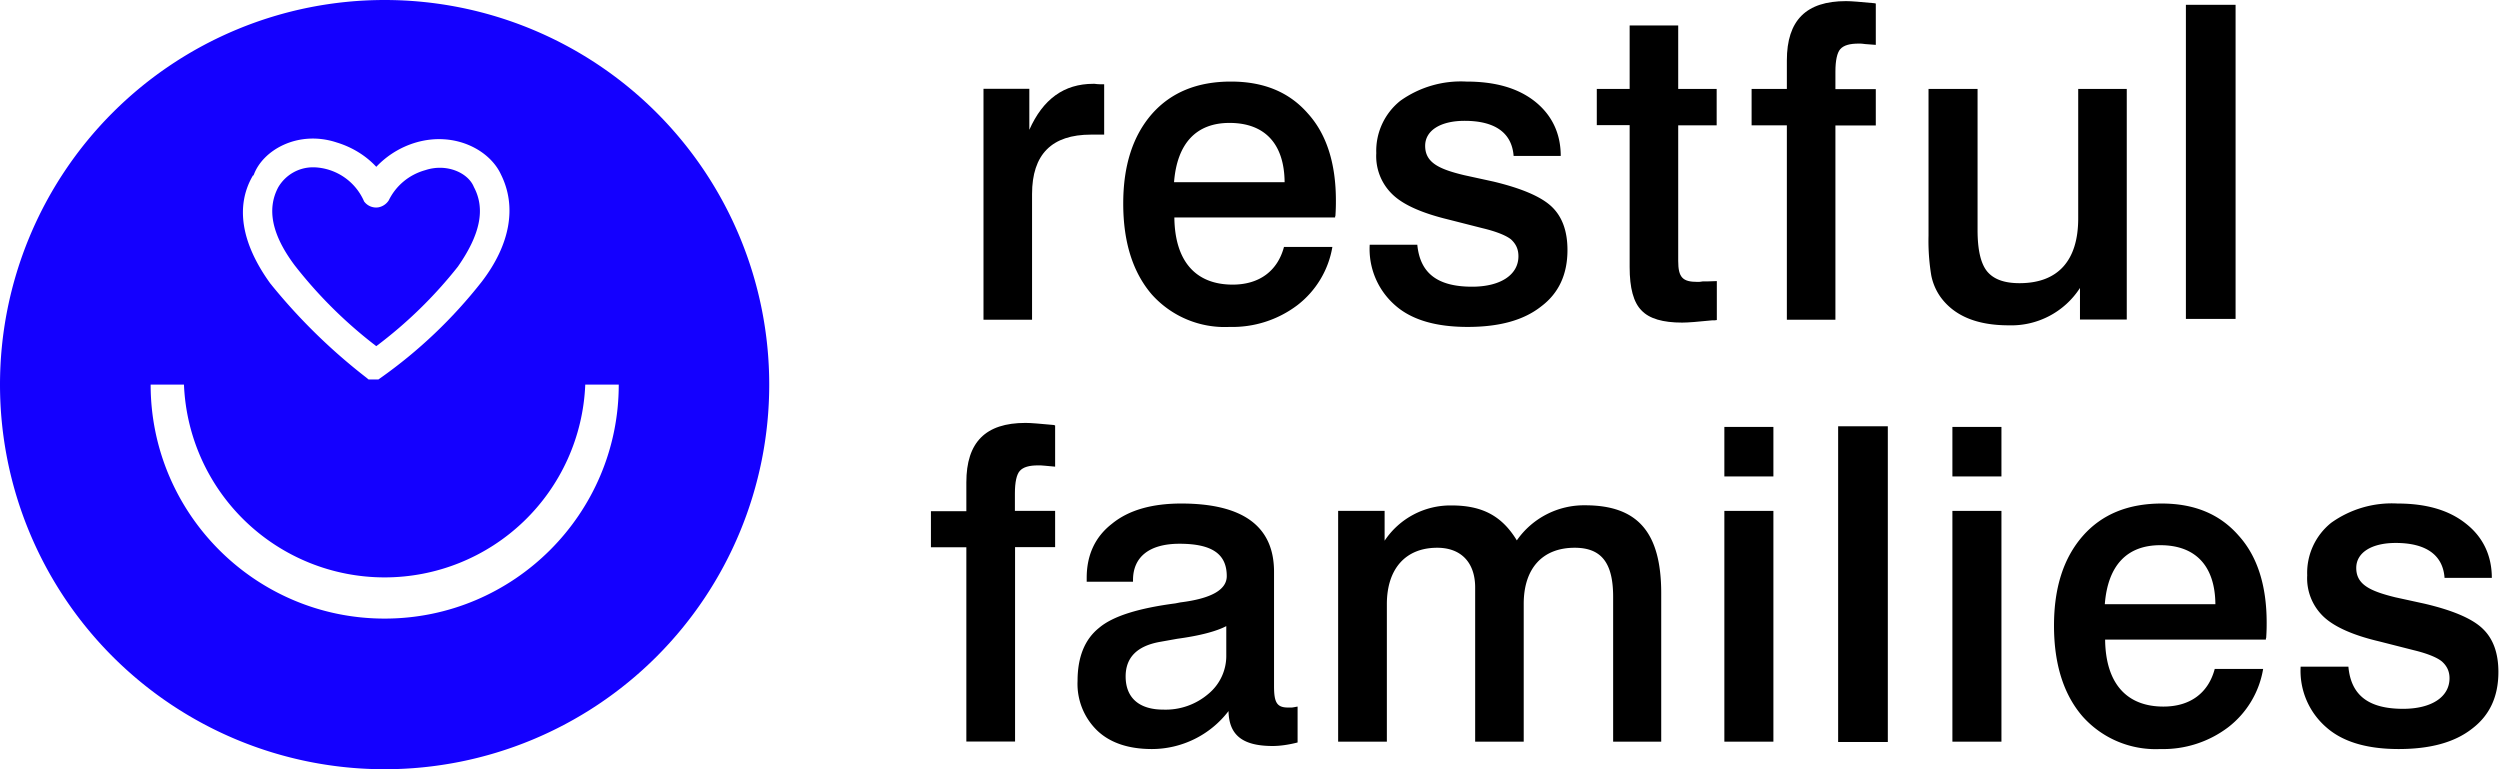
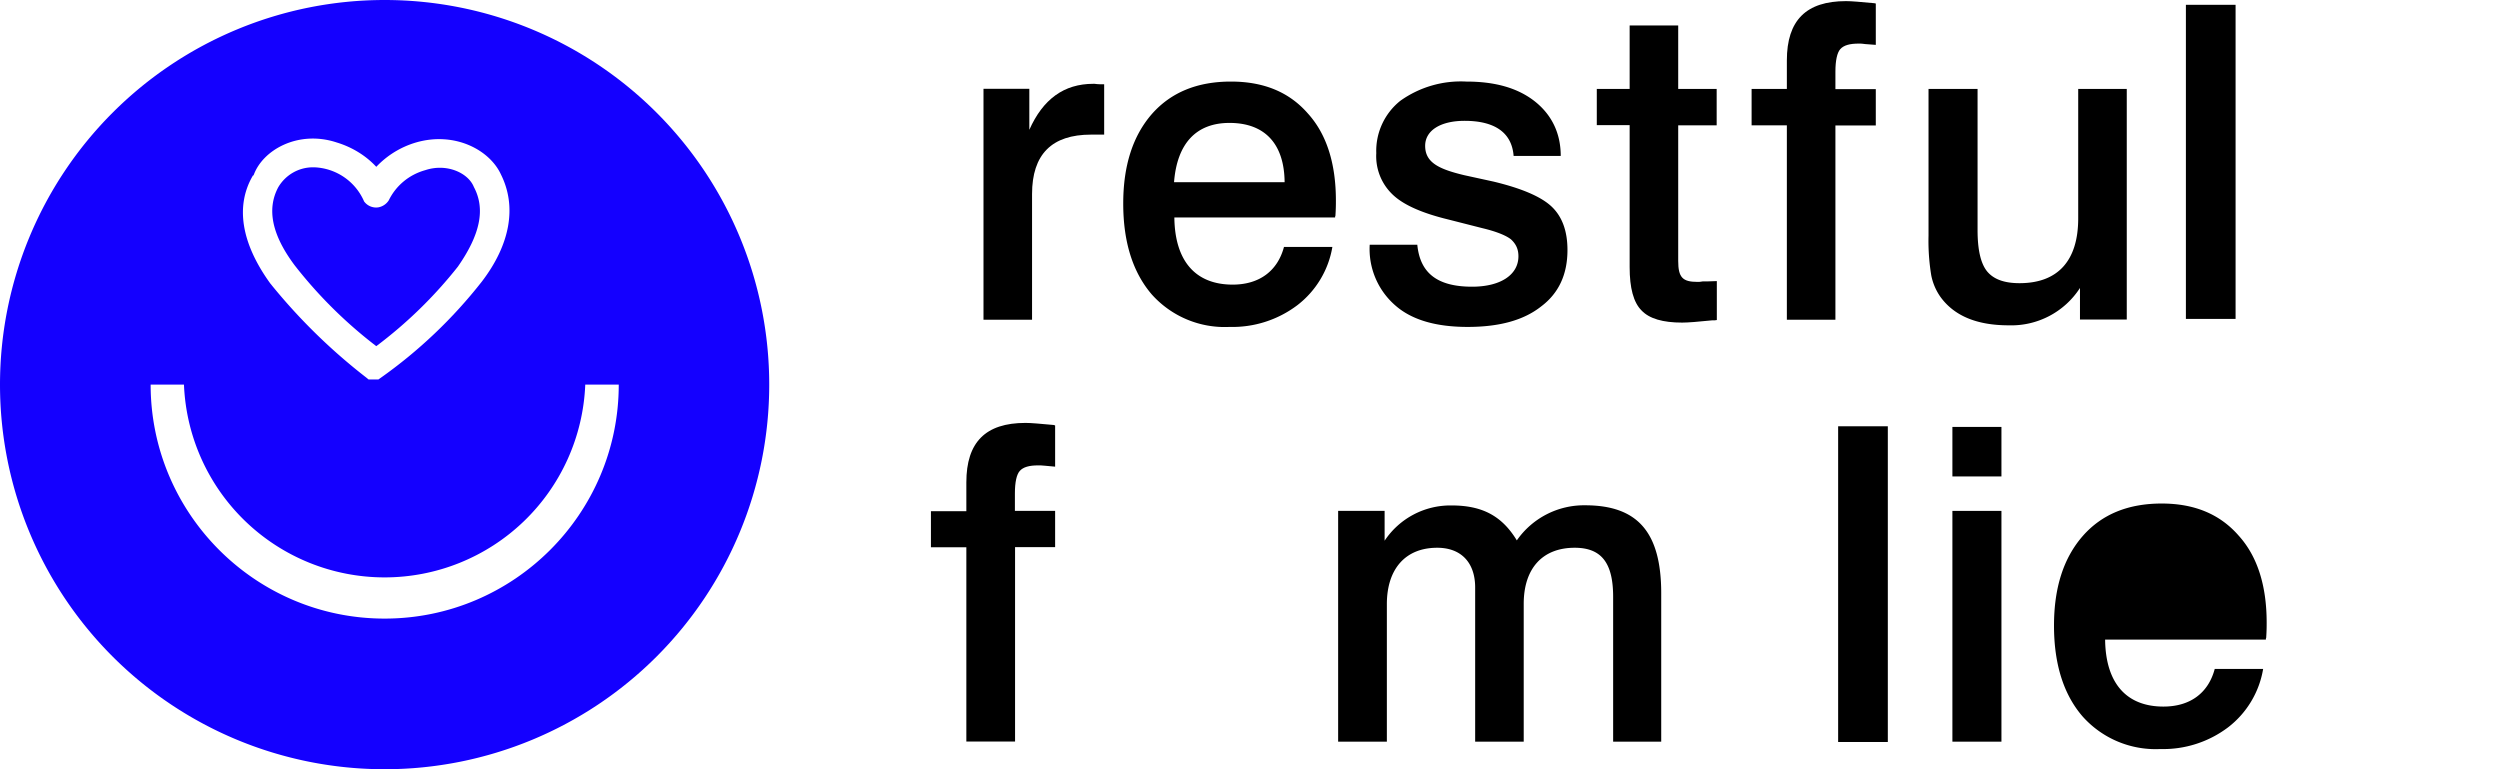
<svg xmlns="http://www.w3.org/2000/svg" width="156" height="48" viewBox="0 0 156 48" version="1.1">
  <title>Untitled 16</title>
  <g id="Page-1" stroke="none" stroke-width="1" fill="none" fill-rule="evenodd">
    <g id="logo" fill-rule="nonzero">
-       <path d="M149.68 46.74c-1.97 0-3.47-.44-4.5-1.34a4.66 4.66 0 0 1-1.62-3.8h2.98c.16 1.78 1.25 2.63 3.41 2.63 1.78 0 2.9-.74 2.9-1.91 0-.44-.17-.77-.47-1.04-.3-.25-.9-.5-1.77-.71l-2.16-.55c-1.61-.38-2.79-.9-3.47-1.55a3.3 3.3 0 0 1-1.01-2.57 4 4 0 0 1 1.5-3.28 6.5 6.5 0 0 1 4.13-1.2c1.8 0 3.22.41 4.28 1.26 1.07.84 1.61 2 1.61 3.38h-2.95c-.1-1.44-1.17-2.18-3.05-2.18-1.5 0-2.46.6-2.46 1.56 0 1.03.85 1.44 2.43 1.83l1.83.4c1.75.41 2.98.93 3.63 1.56.66.63.98 1.53.98 2.7 0 1.53-.54 2.7-1.63 3.53-1.1.87-2.63 1.28-4.6 1.28Z" id="Path" fill="#000000" />
-       <path d="M134.8 46.74a6.1 6.1 0 0 1-4.86-2.05c-1.17-1.36-1.77-3.25-1.77-5.65 0-2.38.6-4.23 1.8-5.6 1.18-1.34 2.81-2.02 4.92-2.02 2.04 0 3.63.66 4.8 2 1.18 1.3 1.75 3.14 1.75 5.43 0 .22 0 .52-.03.95-.02.03-.02.09-.02.11h-10.03c.03 2.7 1.31 4.18 3.64 4.18 1.66 0 2.8-.84 3.2-2.35h3.02a5.8 5.8 0 0 1-2.18 3.64 6.72 6.72 0 0 1-4.24 1.36Zm-3.46-9.04h6.9c-.02-2.37-1.22-3.68-3.44-3.68-2.07 0-3.27 1.25-3.46 3.68Z" id="Shape" fill="#000000" />
+       <path d="M134.8 46.74a6.1 6.1 0 0 1-4.86-2.05c-1.17-1.36-1.77-3.25-1.77-5.65 0-2.38.6-4.23 1.8-5.6 1.18-1.34 2.81-2.02 4.92-2.02 2.04 0 3.63.66 4.8 2 1.18 1.3 1.75 3.14 1.75 5.43 0 .22 0 .52-.03.95-.02.03-.02.09-.02.11h-10.03c.03 2.7 1.31 4.18 3.64 4.18 1.66 0 2.8-.84 3.2-2.35h3.02a5.8 5.8 0 0 1-2.18 3.64 6.72 6.72 0 0 1-4.24 1.36Zm-3.46-9.04h6.9Z" id="Shape" fill="#000000" />
      <path d="M121.83 29.73v-3.09h3.06v3.09h-3.06Zm0 16.55v-14.4h3.06v14.4h-3.06Z" id="Shape" fill="#000000" />
      <polygon id="Path" fill="#000000" points="114.7 46.3 114.7 26.6 117.8 26.6 117.8 46.3" />
-       <path d="M107.6 29.73v-3.09h3.06v3.09h-3.06Zm0 16.55v-14.4h3.06v14.4h-3.06Z" id="Shape" fill="#000000" />
      <path d="M83.5 46.28v-14.4h2.9v1.86a4.93 4.93 0 0 1 4.18-2.2c1.91 0 3.14.65 4.07 2.18a5.11 5.11 0 0 1 4.26-2.19c3.27 0 4.75 1.67 4.75 5.49v9.26h-3v-9.04c0-2.13-.74-3.06-2.4-3.06-2 0-3.18 1.28-3.18 3.5v8.6h-3.03v-9.62c0-1.55-.87-2.48-2.37-2.48-1.97 0-3.14 1.31-3.14 3.52v8.58H83.5Z" id="Path" fill="#000000" />
-       <path d="M71.88 46.74c-1.45 0-2.6-.38-3.41-1.15a4.05 4.05 0 0 1-1.23-3.1c0-1.46.43-2.58 1.34-3.31.87-.74 2.48-1.23 4.77-1.53l.3-.06c1.94-.24 2.9-.79 2.9-1.64 0-1.39-.93-2.02-2.95-2.02-1.88 0-2.9.82-2.9 2.27v.1h-2.89v-.24c0-1.42.52-2.56 1.58-3.38 1.04-.85 2.49-1.26 4.32-1.26 3.85 0 5.79 1.42 5.79 4.26v7.13c0 1 .16 1.34.87 1.34h.22c.08 0 .2-.03.38-.06v2.24c-.54.14-1.09.22-1.55.22-1.89 0-2.73-.68-2.76-2.18a6.03 6.03 0 0 1-4.78 2.37Zm.71-2.46a4.1 4.1 0 0 0 2.81-.98 3.07 3.07 0 0 0 1.12-2.43v-1.8c-.63.33-1.66.6-3.06.79l-1.12.2c-1.39.26-2.1.97-2.1 2.15 0 1.34.85 2.07 2.35 2.07Z" id="Shape" fill="#000000" />
      <path d="M60.3 46.28V34.15h-2.21V31.9h2.21V30.1c0-2.51 1.2-3.71 3.69-3.71.35 0 .9.05 1.77.13l.08.03v2.57l-.65-.06c-.17-.02-.3-.02-.41-.02-.55 0-.93.1-1.15.35-.19.22-.3.68-.3 1.4v1.09h2.51v2.26h-2.5v12.13H60.3Z" id="Path" fill="#000000" />
      <polygon id="Path" fill="#000000" points="136.4 19.9 136.4 .3 139.5 .3 139.5 19.9" />
      <path d="M125.34 20.3c-2 0-3.41-.6-4.26-1.78a3.5 3.5 0 0 1-.57-1.34 13.3 13.3 0 0 1-.17-2.48V5.55h3.06v8.8c0 1.25.2 2.1.6 2.59.41.49 1.07.73 2.02.73 2.38 0 3.66-1.39 3.66-4.04V5.55h3.03v14.39h-2.92v-1.97a5.1 5.1 0 0 1-4.45 2.33Z" id="Path" fill="#000000" />
      <path d="M111.5 19.94V7.82h-2.2V5.55h2.2V3.77c0-2.5 1.2-3.7 3.69-3.7.35 0 .9.05 1.77.13l.09.02V2.8l-.66-.05c-.16-.03-.3-.03-.4-.03-.56 0-.94.1-1.16.35-.19.22-.3.69-.3 1.4v1.09h2.52v2.27h-2.52v12.12h-3.03Z" id="Path" fill="#000000" />
      <path d="M104.97 20.13c-1.2 0-2.05-.24-2.54-.76-.5-.5-.74-1.4-.74-2.7V7.81h-2.05V5.55h2.05V1.59h3.03v3.96h2.4v2.27h-2.4v8.46c0 1.04.28 1.31 1.2 1.31.09 0 .2 0 .33-.03h.28l.6-.02v2.43l-.14.02h-.16c-.88.09-1.5.14-1.86.14Z" id="Path" fill="#000000" />
      <path d="M91.58 20.4c-1.96 0-3.47-.43-4.5-1.33a4.66 4.66 0 0 1-1.61-3.8h2.97c.17 1.78 1.26 2.62 3.42 2.62 1.77 0 2.89-.74 2.89-1.9 0-.45-.16-.77-.46-1.05-.3-.24-.9-.49-1.78-.7l-2.16-.55c-1.6-.39-2.78-.9-3.46-1.56a3.3 3.3 0 0 1-1.01-2.57 4 4 0 0 1 1.5-3.27 6.5 6.5 0 0 1 4.12-1.2c1.8 0 3.22.4 4.29 1.25 1.06.85 1.6 2 1.6 3.39h-2.94c-.11-1.45-1.17-2.19-3.06-2.19-1.5 0-2.46.6-2.46 1.56 0 1.04.85 1.45 2.43 1.83l1.83.4c1.75.42 2.98.94 3.64 1.57.65.62.98 1.52.98 2.7 0 1.53-.55 2.7-1.64 3.52-1.1.87-2.62 1.28-4.59 1.28Z" id="Path" fill="#000000" />
      <path d="M76.72 20.4a6.1 6.1 0 0 1-4.86-2.04c-1.17-1.37-1.77-3.25-1.77-5.66 0-2.37.6-4.23 1.8-5.6 1.18-1.33 2.81-2.01 4.92-2.01 2.04 0 3.63.65 4.8 1.99 1.18 1.3 1.75 3.14 1.75 5.43 0 .22 0 .52-.03.96-.02.03-.02.08-.02.1H73.28c.03 2.71 1.31 4.19 3.64 4.19 1.66 0 2.8-.85 3.2-2.35h3.02a5.8 5.8 0 0 1-2.18 3.63 6.72 6.72 0 0 1-4.24 1.36Zm-3.46-9.03h6.9c-.02-2.38-1.22-3.7-3.44-3.7-2.07 0-3.27 1.27-3.46 3.7Z" id="Shape" fill="#000000" />
      <path d="M61.37 19.94V5.54h2.86V8.1c.85-1.91 2.16-2.87 3.99-2.87h.08c.2.03.41.03.6.03v3.14h-.82c-2.45 0-3.68 1.23-3.68 3.71v7.84h-3.03Z" id="Path" fill="#000000" />
      <path d="M23.48 21.6a27.6 27.6 0 0 0 5.09-4.96c1.4-2.01 1.73-3.6 1-4.97-.35-.88-1.69-1.5-3.04-1.05-1 .28-1.82.96-2.27 1.88a.98.98 0 0 1-.66.44.93.93 0 0 1-.88-.37 3.53 3.53 0 0 0-3.12-2.13h-.07c-.9 0-1.72.48-2.17 1.25-.72 1.36-.4 2.96 1.03 4.87a28.11 28.11 0 0 0 5.09 5.04Z" id="Path" fill="#1400FF" />
      <path d="M24 0a24 24 0 1 0 0 48 24 24 0 0 0 0-48Zm-8.18 10.95c.56-1.6 2.8-2.85 5.19-2.06.96.29 1.82.82 2.47 1.52a5.58 5.58 0 0 1 2.48-1.52c2.42-.7 4.6.47 5.3 2 1 2 .58 4.37-1.2 6.69a30.04 30.04 0 0 1-6.35 6.03l-.1.07H23l-.12-.1a36.07 36.07 0 0 1-6.02-5.9c-1.81-2.51-2.19-4.84-1.07-6.74l.02.01ZM24 38.6c-8.06 0-14.6-6.55-14.6-14.6h2.08a12.53 12.53 0 0 0 25.04 0h2.09c0 8.05-6.55 14.6-14.61 14.6Z" id="Shape" fill="#1400FF" />
    </g>
  </g>
</svg>